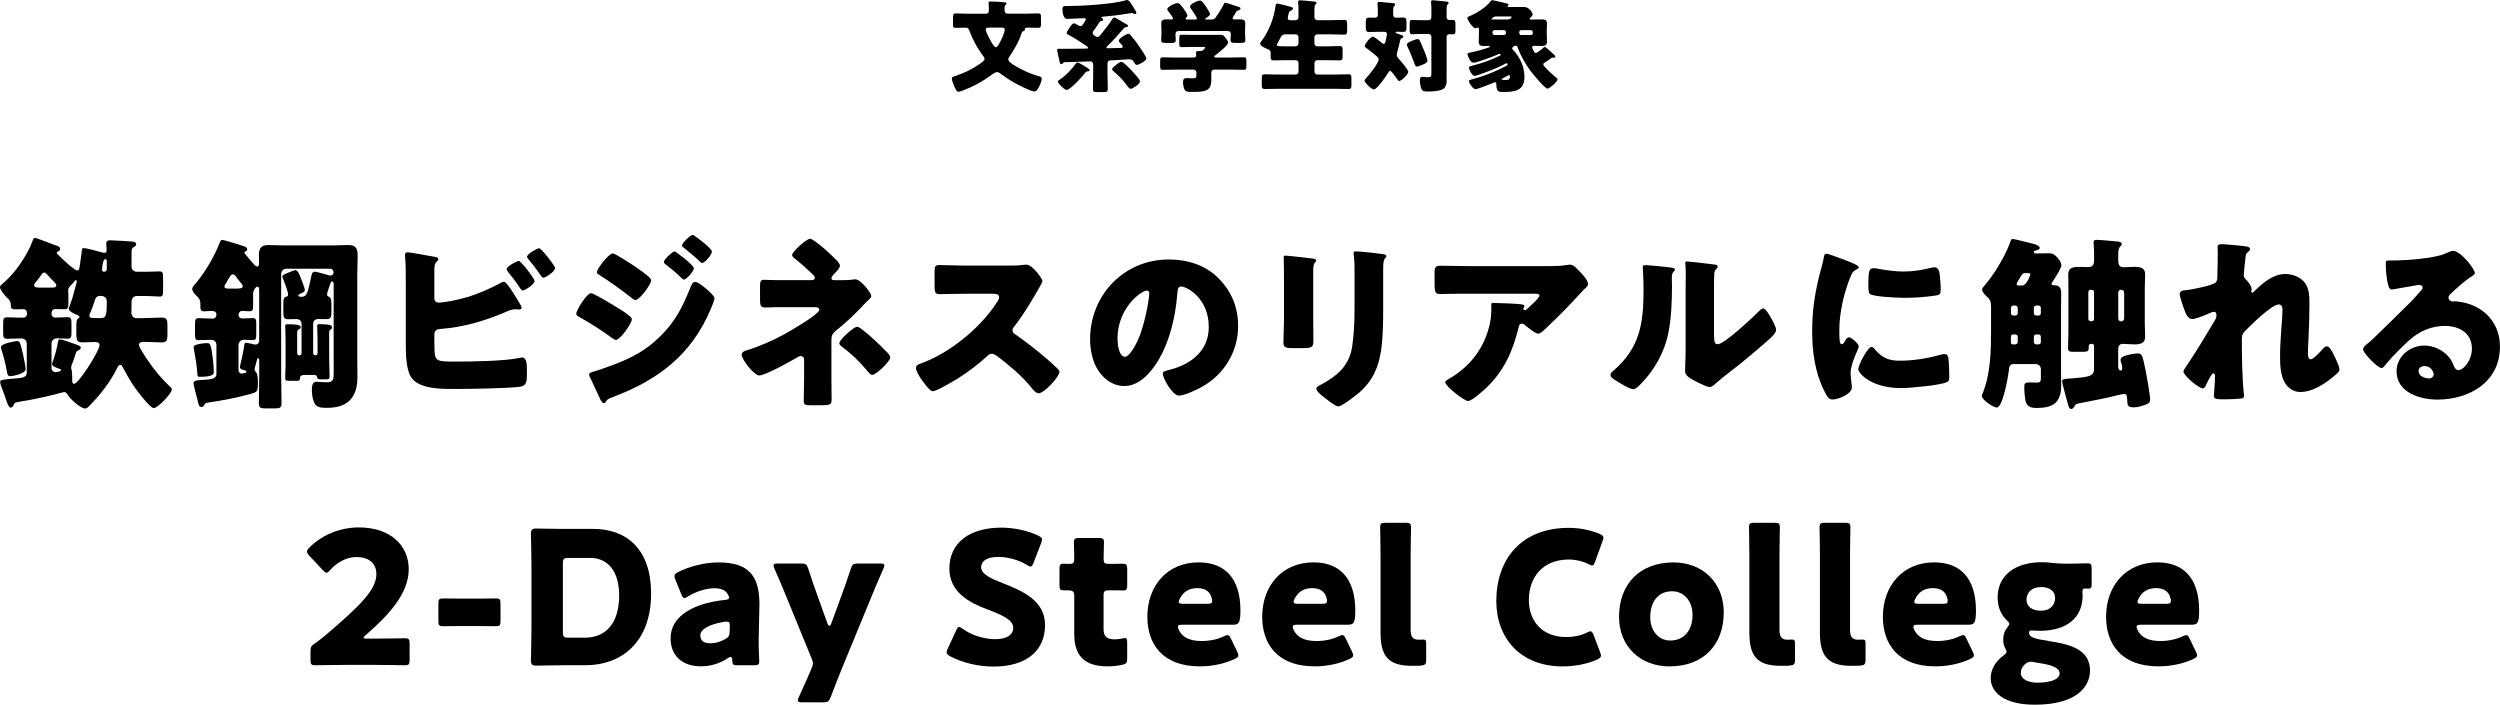
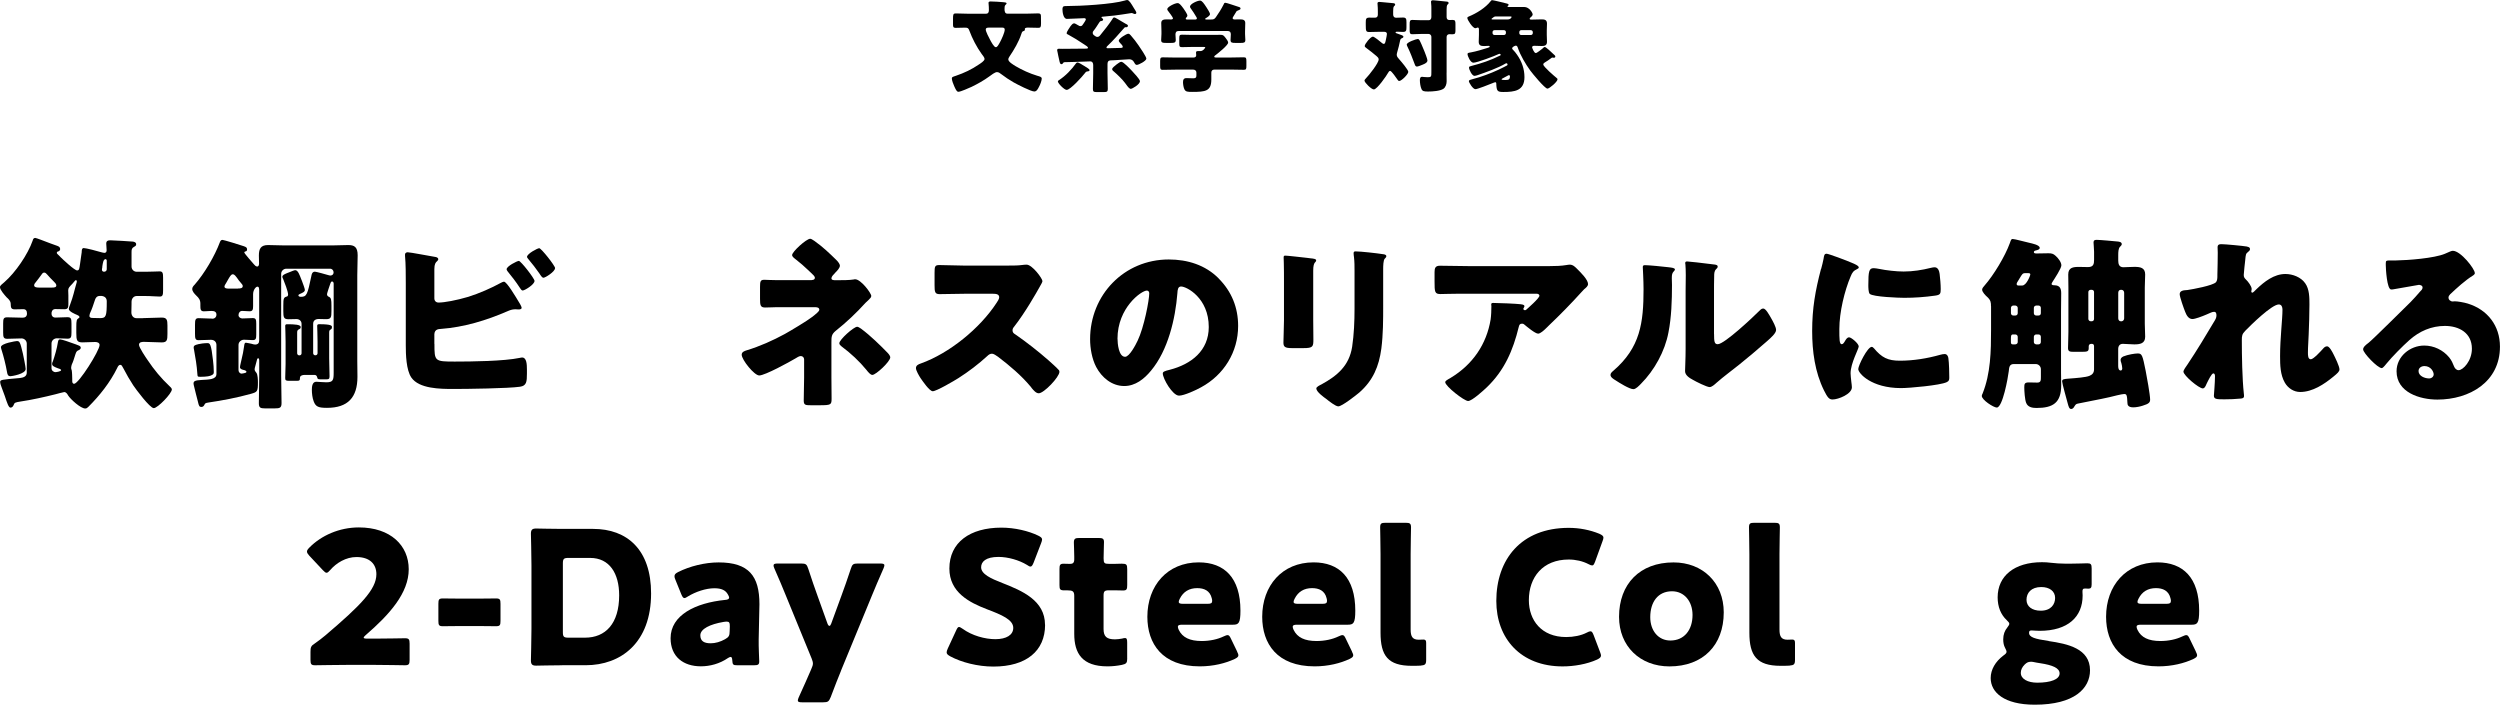
<svg xmlns="http://www.w3.org/2000/svg" viewBox="0 0 596 168">
  <path d="m34.07 75.84c1.5 0 2.99-.13 4.49-.13 1.23 0 1.36.57 1.36 1.9v1.99c0 1.46-.09 2.03-1.36 2.03-1.41 0-2.82-.13-4.23-.13-.48 0-1.19.04-1.19.71 0 .62 1.63 3.04 2.07 3.66 1.5 2.25 3.21 4.32 5.19 6.18.18.18.57.49.57.79 0 .97-3.39 4.46-4.31 4.46s-4.27-4.5-4.89-5.43c-.84-1.28-1.63-2.65-2.33-4.01-.31-.57-.44-.88-.75-.88-.4 0-.62.44-.75.75-1.72 3.48-4.14 6.53-6.87 9.26-.22.22-.44.4-.75.4-1.1 0-3.52-2.21-4.09-3.13-.18-.35-.48-.79-.92-.79-.18 0-1.76.44-2.11.53-2.64.66-5.59 1.32-8.28 1.72-1.36.22-1.45.26-1.67.84-.13.31-.35.62-.75.62-.44 0-.79-1.06-1.36-2.78-.22-.57-.48-1.28-.75-2.03-.13-.26-.35-1.01-.35-1.28 0-.57.26-.57 4.71-.97.75-.09 1.63-.31 1.63-1.28v-6.93c0-.66-.57-1.23-1.23-1.23-1.14 0-2.29.09-3.43.09-.88 0-.97-.4-.97-1.5v-2.12c0-1.15.09-1.5.97-1.5 1.23 0 2.46.09 3.7.09.62 0 1.01-.35 1.01-.97s-.22-1.06-.88-1.06-1.32.04-2.03.04c-1.01 0-.92-.57-.97-1.37-.04-.66-.53-1.1-.97-1.5-.44-.49-1.59-1.76-1.59-2.43 0-.35.44-.66 1.06-1.19 2.64-2.29 5.59-6.62 6.73-9.88.09-.35.22-.66.62-.66.22 0 2.16.75 3.65 1.32.75.26 1.36.49 1.59.57.35.13.7.31.7.75 0 .26-.13.44-.4.57-.13 0-.4.09-.4.35 0 .13.13.26.22.35.13.09.53.53.66.66.57.57 3.35 3.18 3.96 3.18.53 0 .53-.44.7-1.54.09-.57.35-2.34.4-2.82 0-.35 0-.97.48-.97.57 0 3.39.75 4.09.97.26.04.57.18.84.18.4 0 .53-.31.53-.62 0-.53-.09-1.19-.09-1.59 0-.66.4-.79.97-.79s5.02.26 5.41.31c.4.09.75.18.75.66 0 .31-.22.44-.48.57-.57.31-.62.66-.62 1.28v3.44c0 .71.57 1.24 1.23 1.24h2.07c1.36 0 2.68-.09 3.43-.09.7 0 .79.44.79 1.54v2.96c0 1.1-.09 1.5-.79 1.5-.92 0-2.02-.13-3.43-.13h-2.07c-.62 0-1.23.49-1.23 1.41v.44c0 .71-.04 1.54-.04 2.07 0 .66.4 1.37 1.23 1.37h1.5zm-28.61 8.47c.13.62.66 3.13.66 3.66 0 1.19-3.35 1.72-3.61 1.72-.66 0-.75-.49-.84-1.01-.31-1.76-.79-3.66-1.32-5.34-.04-.18-.13-.4-.13-.57 0-.93 3.61-1.46 3.79-1.46.66 0 .79.18 1.45 3zm6.87-15.75c.62 0 1.1-.04 1.1-.53 0-.35-.4-.71-.62-.93-.35-.35-1.28-1.28-1.54-1.63-.22-.22-.4-.49-.75-.49s-.57.4-.75.66c-.26.4-.97 1.28-1.28 1.68-.18.18-.35.44-.35.71 0 .53.84.53 1.23.53h2.95zm-.04 6.31c0 .35.26.84.92.84.97 0 1.89-.09 2.86-.09.88 0 .97.35.97 1.59v2.03c0 1.1-.09 1.5-.93 1.5s-1.72-.09-2.55-.09c-.66 0-1.28.53-1.28 1.23v5.91c0 .53.44.93.97.93.04 0 1.32-.13 1.32-.49 0-.22-.62-.4-.79-.44-.88-.35-1.36-.53-1.36-1.06 0-.22.09-.4.18-.57.48-1.37.97-3.09 1.19-4.5.09-.4.09-.75.57-.75.35 0 2.29.66 2.73.84 1.76.62 2.16.71 2.16 1.15 0 .35-.31.49-.57.62-.48.18-.53.4-.88 1.5-.09.35-.48 1.5-.66 1.81-.09.31-.18.53-.18.84 0 .26.04.35.13.57.09.35.13 1.68.13 2.12v.57c0 .4.26.57.44.57 1.1 0 6.08-7.9 6.08-9.26 0-.57-.62-.71-1.06-.71-1.01 0-2.03.09-3.04.09-1.32 0-1.45-.49-1.45-2.29v-1.37c0-1.63.09-1.81.57-2.12.13-.04.18-.13.18-.26 0-.26-.35-.4-.53-.49-.53-.22-2.02-.84-2.02-1.46 0-.18.18-.66.26-.84.92-2.47.97-3.22 1.63-5.47 0-.13.04-.22.04-.31 0-.13-.13-.22-.26-.22-.09 0-.22.13-.26.22-.18.22-.35.44-.57.66-.62.66-.97.93-.97 1.54 0 .22.04.66.04 1.24v2.03c0 .88-.13 1.24-.97 1.24-.7 0-1.45-.04-2.16-.04-.4 0-.79.22-.88.84zm11.53-4.32c-.75 0-1.06.49-1.23 1.1-.35 1.06-.66 2.03-1.14 3.04-.04.18-.13.44-.13.62 0 .4.4.49.7.49.62 0 1.23.04 1.85.04 1.45 0 1.58-.49 1.58-4.01 0-.79-.48-1.19-1.23-1.28zm1.06-5.78c.31 0 .57-.26.57-.57v-2.07c0-.22-.18-.35-.26-.35-.57 0-.66.93-.79 1.68 0 .26-.04.49-.09.66v.22c0 .26.18.4.44.44h.13z" />
  <path d="m75.09 64.77c.26 0 2.69.66 3.08.79.18.04.4.13.57.13.44 0 .79-.26.79-.75s-.35-.88-.84-.88h-10.43c-.7 0-1.23.57-1.23 1.23v24.17c0 2.21.09 4.41.09 6.62 0 1.15-.4 1.28-1.63 1.28h-2.33c-1.1 0-1.45-.18-1.45-1.24 0-2.21.09-4.45.09-6.66v-3.48c0-.18 0-.57-.26-.57-.22 0-.26.31-.31.49l-.4 1.5c-.04.18-.13.4-.13.62 0 .4.22.57.44.88.31.4.35 1.72.35 2.21 0 2.25-.13 2.34-1.67 2.78-3.35.93-6.82 1.59-10.12 2.07-.79.13-.79.18-1.01.62-.09.18-.31.44-.66.44-.48 0-.62-.22-.84-1.24-.13-.53-.84-3.22-.92-3.66-.04-.13-.13-.53-.13-.66 0-.57.26-.79 1.94-.88 1.72-.09 3.52-.09 3.52-1.41v-6.93c0-.66-.44-1.23-1.32-1.23-.97 0-1.94.09-2.91.09-.79 0-.88-.35-.88-1.54v-2.12c0-1.19.09-1.59.88-1.59.88 0 1.72.09 2.6.09h.35c.13 0 .22.04.31.04.57 0 .97-.4.97-.97 0-.71-.53-.88-1.23-.88-.53 0-1.14.09-1.76.09-.79 0-.84-.49-.84-1.32v-.49c0-.88-.35-1.37-.97-1.94-.4-.4-.97-.97-.97-1.59 0-.4.31-.75.57-1.01 2.33-2.65 4.8-6.84 6.03-10.15.13-.31.26-.53.62-.53.26 0 4.49 1.28 5.06 1.5.62.22.79.35.79.79 0 .22-.09.4-.31.44-.13.04-.35.09-.35.26 0 .26 2.03 2.51 2.33 2.87.18.22.44.49.75.49.35 0 .44-.4.44-.71 0-.62-.04-1.28-.04-1.9 0-1.63.44-2.51 2.2-2.51 1.32 0 2.64.09 4.01.09h11.18c1.32 0 2.64-.09 3.92-.09 1.41 0 2.24.44 2.24 2.43 0 1.59-.09 3.18-.09 4.76v20.42c0 1.28.04 2.56.04 3.79 0 4.94-2.29 7.41-7.26 7.41-2.03 0-2.69-.26-3.17-1.54-.31-.79-.44-1.9-.44-2.78 0-.71.09-1.9 1.06-1.9.53 0 1.5.13 2.38.13 1.63 0 1.76-.53 1.76-2.34v-21.17c0-.26-.13-.53-.4-.53-.22 0-.35.35-.4.53-.13.35-.79 2.29-.79 2.51 0 .44.35.57.53.66.44.22.53.66.53 2.07v1.28c0 1.5-.09 1.94-1.28 1.94-.57 0-1.19-.04-1.76-.04-.75 0-1.32.35-1.32 1.15v7.01c0 .26.22.49.48.49h.09c.26 0 .48-.22.48-.49v-2.73c0-1.32-.09-3.66-.09-3.79 0-.35.22-.4.48-.4 3.04 0 3.04.4 3.04.71 0 .22-.04.4-.26.53-.31.18-.4.26-.4.79v6.09c0 1.46.09 2.87.09 4.32 0 .66-.22.71-.97.71h-.62c-1.19 0-1.23 0-1.36-.49-.09-.4-.31-.57-.66-.57h-2.38c-.44 0-1.06.18-1.06.66 0 .71-.13.75-.92.75h-1.63c-.79 0-.97-.09-.97-.66 0-1.15.09-2.25.09-3.35v-5.29c0-1.32-.09-3.66-.09-3.79 0-.35.22-.4.48-.4 1.72 0 3.21.09 3.21.66 0 .26-.09.4-.31.49-.44.22-.53.35-.53.84v4.94c0 .26.22.49.48.49h.09c.26 0 .48-.22.48-.49v-7.01c0-.71-.53-1.15-1.23-1.15-.62 0-1.23.04-1.89.04-1.14 0-1.23-.49-1.23-1.94v-1.28c0-1.81.09-1.99.88-2.21.18-.04.26-.26.26-.44 0-.75-.88-3-1.19-3.75-.09-.13-.18-.35-.18-.49 0-.44.53-.62 1.1-.88.13-.04.35-.13.57-.22.53-.22 1.19-.49 1.41-.49.66 0 1.06 1.23 1.41 2.12.04.09.09.26.18.44.26.71.7 1.85.7 2.16 0 .49-.75.75-1.14.93-.18.09-.4.18-.4.35 0 .31.4.35.62.35 1.36 0 1.54-.53 2.47-4.98.04-.22.13-1.01.84-1.01zm-27.87 17.29c.53-.13 1.5-.26 2.25-.26.57 0 .88.18 1.32 4.19.09.75.18 1.85.18 2.65 0 .4-.04.53-.4.75-.4.26-1.23.44-2.77.44-.7 0-.7-.04-.75-.71-.13-1.94-.44-3.84-.79-5.73-.04-.18-.09-.35-.09-.57 0-.44.31-.57 1.06-.75zm9.51-13.28c.53 0 1.14-.04 1.14-.57 0-.26-.13-.4-.35-.66-.22-.22-.88-1.06-1.06-1.37-.22-.26-.53-.79-.97-.79-.4 0-.7.53-1.23 1.46-.09.18-.22.4-.35.62-.13.18-.4.62-.4.84 0 .49.7.49 1.01.49h2.2zm.13 19.45c0 .44.31.84.75.84.18 0 .53-.09.7-.13.18-.04.44-.09.44-.31 0-.26-.48-.4-.7-.44-.35-.09-.84-.22-.84-.66 0-.22.09-.53.13-.75.53-2.16.75-3.4.84-4.15s.18-.93.44-.93c.18 0 1.14.22 1.36.26.26.09.62.18.84.18.66 0 .97-.35.97-.97v-11.73c0-.62 0-1.1-.44-1.1-.31 0-1.01.71-1.01 1.81v2.82c0 .88-.13 1.24-.84 1.24-.62 0-1.19-.09-1.76-.09-.53 0-.88.44-.88 1.01 0 .49.48.79.92.79.79 0 1.76-.09 2.47-.09.75 0 .84.35.84 1.37v2.56c0 .97-.09 1.32-.84 1.32-.7 0-1.41-.09-2.07-.09-.79 0-1.32.62-1.32 1.23v6z" />
  <path d="m103.57 81.97c0 4.15.04 4.23 4.84 4.23 4.05 0 11.71-.09 15.5-.88.18-.04.4-.09.57-.09 1.06 0 1.14 1.59 1.14 2.91v.93c0 1.94-.09 2.91-1.67 3.13-2.73.4-12.68.53-15.85.53s-8.19-.04-10.04-2.73c-1.23-1.81-1.32-5.51-1.32-7.67v-14.78c0-1.9 0-4.68-.18-6.53v-.35c0-.4.4-.53.62-.53.62 0 5.41.93 6.51 1.1.35.04.79.18.79.57 0 .18-.13.31-.31.49-.31.26-.62.66-.62 1.85v6.97c0 .62.4 1.01 1.01 1.01 1.36 0 4.27-.53 7.09-1.37 2.64-.84 5.46-2.07 7.79-3.35.18-.09.53-.26.7-.26.66 0 2.69 3.4 3.87 5.38.22.4.35.71.35.84 0 .35-.44.4-.7.4-.22 0-.62-.04-.84-.04-.75 0-1.36.26-1.89.49-4.97 2.16-10.34 3.79-15.8 4.19-.53.04-1.5.04-1.58 1.24v2.34zm23.86-15c0 .88-2.38 2.29-2.82 2.29-.26 0-.48-.35-.66-.62-1.06-1.63-1.76-2.47-2.95-3.97-.09-.13-.22-.31-.22-.49 0-.71 2.51-1.98 2.91-1.98.48 0 3.74 4.19 3.74 4.76zm4.89-3.04c0 .84-2.33 2.29-2.77 2.29-.26 0-.53-.35-1.01-1.1-.75-1.1-1.67-2.25-2.55-3.31-.13-.18-.35-.4-.35-.57 0-.75 2.51-2.07 2.91-2.07.48 0 3.79 4.19 3.79 4.76z" />
-   <path d="m140.89 69.89c.62 0 4.53 2.38 5.33 2.87 1.19.71 2.73 1.63 3.79 2.51.31.22.62.49.62.88 0 .97-2.82 4.9-3.79 4.9-.26 0-.75-.35-1.01-.53-2.47-1.81-5.15-3.53-7.79-4.98-.31-.18-.66-.35-.66-.71 0-.93 2.55-4.94 3.52-4.94zm27.29-1.19c.57.49 2.16 1.81 2.16 2.43 0 .44-.66 1.98-.88 2.51-4.58 10.9-12.5 16.94-23.33 21-1.28.49-1.41.62-1.8 1.28-.09.09-.26.22-.4.22-.35 0-.75-.75-.88-1.06-.57-1.15-1.98-4.37-2.42-5.16-.09-.22-.18-.44-.18-.66 0-.35.62-.53.88-.62 1.23-.31 4.09-1.37 5.37-1.85 4.18-1.63 7.31-3.31 10.56-6.48 3.74-3.57 5.55-7.28 7.44-12.04.22-.49.44-1.06 1.06-1.06s1.94 1.1 2.42 1.5zm-15.89-4.54c.88.62 2.95 2.07 2.95 2.69 0 .93-2.77 4.68-3.74 4.68-.35 0-.93-.49-1.19-.71-2.46-1.94-4.89-3.66-7.53-5.34-.26-.13-.48-.31-.48-.62 0-.79 2.86-4.45 3.79-4.45.57 0 4.89 2.82 6.21 3.75zm8.54-4.23c.26 0 4.58 3.26 4.58 4.01 0 .84-1.85 2.73-2.38 2.73-.22 0-.7-.53-.97-.79-1.1-1.06-2.2-1.94-3.39-2.87-.22-.18-.4-.31-.4-.57 0-.57 2.07-2.51 2.55-2.51zm4.93-3.57c.7.44 3.96 2.91 3.96 3.62 0 .79-1.76 2.73-2.33 2.73-.18 0-.4-.22-.53-.35-1.19-1.15-2.42-2.16-3.7-3.18-.26-.18-.57-.35-.57-.66 0-.57 2.02-2.51 2.51-2.51.22 0 .44.18.66.35z" />
  <path d="m199.78 66.8c1.1 0 2.73 0 3.79-.18.09-.04.26-.04.31-.04 1.36 0 3.83 3.31 3.83 3.97 0 .35-.26.57-.66.97-.22.18-.44.4-.7.66-2.2 2.43-4.58 4.68-7.13 6.7-1.01.84-1.01 1.41-1.01 2.78v8.25c0 1.94.04 4.76.04 5.07 0 1.5-.09 1.63-2.86 1.63h-2.11c-1.23 0-1.67-.04-1.67-1.1 0-1.85.09-3.66.09-5.47v-4.37c0-.44-.35-.79-.79-.79-.4 0-.93.35-1.28.57-1.41.84-7.26 4.06-8.63 4.06-1.19 0-4.18-3.75-4.18-4.94 0-.66.62-.88 1.19-1.06 3.08-.93 6.25-2.34 9.07-3.88 1.36-.75 5.41-3.18 6.52-4.06.84-.66 1.72-1.32 1.72-1.72 0-.53-.53-.62-1.06-.62h-8.1c-.75 0-1.5 0-2.24.04-.48 0-1.01.04-1.54.04-1.1 0-1.19-.57-1.19-2.07v-2.82c0-1.32.09-1.72 1.01-1.72.57 0 1.72.09 3.17.09h7.66c.62 0 1.23-.04 1.23-.57 0-.35-.44-.75-1.06-1.32-.22-.22-.44-.4-.66-.62-.84-.79-1.72-1.59-2.64-2.29-.62-.49-1.06-.79-1.06-1.19 0-.79 3.39-3.88 4.31-3.88.18 0 .53.18.97.49 2.07 1.46 3.61 2.96 5.19 4.5.53.49.92 1.1.92 1.41 0 .57-.66 1.24-1.14 1.72-.09.13-.18.22-.26.31-.26.22-.62.66-.62 1.01 0 .44.62.44.97.44h.62zm5.55 11.6c2.16 1.59 4.58 3.97 6.25 5.69.4.4.66.84.66 1.1 0 1.01-3.43 4.19-4.27 4.19-.44 0-.97-.62-1.45-1.24-1.58-1.94-3.74-3.97-5.9-5.56-.22-.18-.53-.44-.53-.75 0-.84 3.43-3.93 4.27-3.93.18 0 .53.18.97.49z" />
  <path d="m240.59 63.31c.88 0 2.16 0 3.04-.13.31-.04.79-.09 1.1-.09 1.36 0 3.79 3.31 3.79 3.93 0 .22-.35.84-.66 1.37-.84 1.5-3.43 6.09-6.12 9.53-.22.26-.35.49-.35.84 0 .44.22.71.62.93 2.69 1.85 5.55 4.1 8.01 6.26.44.4 1.98 1.76 2.29 2.16.18.13.26.31.26.53 0 1.24-3.7 5.12-4.93 5.12-.66 0-1.23-.71-1.72-1.28-.04-.13-.13-.22-.22-.31-2.25-2.69-4.97-4.98-7.75-7.1-.44-.31-1.06-.75-1.45-.75-.44 0-.79.22-1.1.53-2.11 1.94-4.49 3.75-6.91 5.29-.97.62-5.24 3.13-6.12 3.13-.79 0-2.42-2.43-2.91-3.13-.35-.53-1.1-1.81-1.1-2.38 0-.66.62-.93 1.14-1.1 6.82-2.43 14.13-8.38 18.09-14.47.22-.31.62-.93.62-1.32 0-.75-.75-.84-1.5-.84h-6.69c-1.98 0-4.01.09-6.03.09-1.1 0-1.19-.53-1.19-2.12v-2.96c0-1.54.09-1.85 1.14-1.85 2.03 0 4.05.13 6.07.13h10.56z" />
  <path d="m290.5 66.36c3.13 3.13 4.67 6.97 4.67 11.34 0 6.22-3.39 11.69-8.85 14.64-1.1.62-4.01 1.98-5.24 1.98-1.54 0-3.87-4.06-3.87-5.29 0-.4.4-.57 1.67-.88 5.11-1.32 9.29-4.54 9.29-10.19 0-6.93-5.28-9.66-6.6-9.66-.75 0-.84.79-.88 1.59-.48 6.13-2.24 13.63-6.29 18.48-1.63 1.98-3.74 3.66-6.38 3.66-2.95 0-5.37-2.03-6.69-4.54-1.01-1.94-1.45-4.45-1.45-6.62 0-10.59 8.14-19.01 18.75-19.01 4.49 0 8.72 1.32 11.89 4.5zm-24.08 14.42c0 1.06.26 4.28 1.8 4.28 1.06 0 2.55-2.91 2.99-3.84 1.54-3.18 2.77-9.7 2.77-11.29 0-.35-.18-.66-.57-.66-1.28 0-7 4.06-7 11.51z" />
  <path d="m313.07 76.24c0 1.59.04 3.13.04 4.68 0 1.72-.09 2.07-2.38 2.07h-2.73c-1.67 0-2.03-.31-2.03-1.32 0-1.46.13-3.4.13-5.29v-9.31c0-1.46 0-2.96-.04-4.41 0-.4-.04-.93-.04-1.28s.09-.44.4-.44c.57 0 4.27.44 5.15.53.26.04.48.04.7.09.97.09 1.5.18 1.5.49 0 .62-.7.18-.7 2.47v11.73zm16.68-3.44c0 3.44 0 6.88-.44 10.32-.57 4.23-1.98 7.59-5.24 10.45-.79.66-4.14 3.31-5.02 3.31-.66 0-2.25-1.28-2.86-1.76-.62-.44-2.38-1.72-2.38-2.51 0-.4.88-.79 1.23-.97 3.79-2.07 6.6-4.46 7.31-8.95.44-2.96.57-6.09.57-9.04v-9.04c0-1.1 0-2.21-.13-3.31-.04-.26-.09-.66-.09-.93 0-.31.13-.44.44-.44 1.23 0 5.15.44 6.52.66.31.04.84.09.84.49 0 .22-.18.4-.4.62-.31.35-.35 1.68-.35 2.47v8.65z" />
  <path d="m354.45 92.34c-.75.71-3.52 3.26-4.45 3.26s-5.46-3.53-5.46-4.5c0-.26.35-.49 1.28-1.01 5.28-3.18 8.58-8.03 9.55-13.94.13-.93.18-2.16.18-3.22 0-.09-.04-.13-.04-.22 0-.35.04-.49.44-.49 1.28 0 5.59.18 6.6.31.75.09.88.26.88.49 0 .13-.13.26-.18.4-.04.04-.09.13-.09.18 0 .22.18.35.4.35.13 0 .22-.04.31-.13.35-.31 3.13-2.73 3.13-3.31 0-.26-.22-.49-.7-.49h-16.24c-1.63 0-3.21 0-4.8.04-.62 0-1.23.04-1.85.04-1.36 0-1.41-.49-1.41-2.96v-2.25c0-.97.18-1.54 1.28-1.54 2.24 0 4.49.09 6.78.09h19.37c1.36 0 2.77-.04 4.05-.26.22-.04.53-.09.75-.09.79 0 1.32.57 1.89 1.15.75.75 2.47 2.43 2.47 3.48 0 .49-.48.88-.93 1.24-.18.18-.48.49-.62.66-2.51 2.78-5.11 5.43-7.79 7.98l-.4.4c-.79.79-1.63 1.54-2.16 1.54-.7 0-2.64-1.63-3.39-2.25-.13-.09-.26-.13-.44-.13-.53 0-.66.26-.79.79-1.36 5.56-3.39 10.32-7.61 14.38z" />
  <path d="m397.76 63.71c.84.09 1.54.18 1.54.53 0 .18-.18.35-.26.44-.4.44-.48.75-.48 1.68 0 .53.04 1.06.04 1.59 0 3.66-.13 7.72-.84 11.29-.84 4.5-3.35 9.04-6.56 12.26-.48.49-1.23 1.28-1.8 1.28-.93 0-3.39-1.54-4.27-2.12-.44-.26-1.19-.71-1.19-1.28 0-.4.35-.71.66-.97 6.47-5.56 7.22-11.47 7.22-19.5 0-2.03-.18-5.07-.18-5.25 0-.4.22-.44.57-.44.92 0 4.4.35 5.55.49zm10.87 15.92c0 1.81.09 2.43.88 2.43 1.59 0 8.5-6.53 9.9-7.94.22-.22.53-.57.93-.57.62 0 1.36 1.37 1.94 2.38.35.62 1.14 2.03 1.14 2.73 0 .79-1.28 1.9-2.07 2.6-.13.13-.31.26-.4.35-2.07 1.81-4.14 3.57-6.29 5.29-1.81 1.46-3.7 2.82-5.46 4.37-.44.4-1.1 1.01-1.63 1.01-.66 0-3.3-1.32-3.96-1.72-.75-.4-1.89-1.06-1.89-2.07 0-.88.13-2.87.13-5.34v-13.85c0-.88.04-2.34.04-3.71 0-1.01-.04-1.98-.09-2.56-.04-.13-.04-.22-.04-.35 0-.31.22-.35.48-.35.09 0 1.89.18 2.24.22.7.09 3.79.44 4.4.53.35.09.62.13.62.49 0 .26-.22.44-.4.62-.44.44-.44 1.1-.44 1.68-.04 1.32-.04 2.65-.04 3.97v9.79z" />
  <path d="m434.16 64.11c.22-.84.44-1.68.57-2.38.13-.84.18-1.24.75-1.24.4 0 4.62 1.54 6.51 2.38.88.4 1.14.66 1.14.88 0 .18-.13.26-.31.35-1.01.49-1.23.84-1.63 1.81-1.45 3.4-2.69 8.51-2.69 12.53 0 2.43 0 3.62.57 3.62.31 0 .53-.35.75-.71.26-.44.53-.93 1.01-.93.53 0 2.29 1.5 2.29 2.16 0 .62-1.94 4.01-1.94 6.4 0 .31.09 1.41.18 2.07.04.26.13 1.01.13 1.28 0 1.63-3.26 2.91-4.62 2.91-.84 0-1.23-.57-2.03-2.16-2.16-4.37-2.82-9.31-2.82-14.16 0-5.43.75-9.62 2.11-14.82zm12.59 18.92c1.85 2.21 3.3 2.96 6.16 2.96 3.26 0 6.52-.53 9.64-1.41.31-.09.75-.18 1.06-.18.57 0 .84.57.88.97.18 1.19.22 3.71.22 4.59 0 .57-.04.88-.62 1.15-1.54.75-8.89 1.41-10.87 1.41-7.09 0-10.21-3.53-10.21-4.54 0-.84 2.2-5.29 3.21-5.29.22 0 .4.22.53.35zm-.09-19.1c.26 0 .97.09 1.36.18 1.67.35 4.09.62 5.81.62 2.2 0 4.4-.35 6.51-.88.4-.09.62-.13.88-.13.84 0 1.1.93 1.19 1.59.13 1.1.26 2.51.26 3.62s-.13 1.37-1.28 1.54c-2.47.35-4.93.53-7.4.53-1.32 0-7.4-.22-8.23-.93-.35-.31-.35-1.63-.35-2.12 0-3.26.18-4.01 1.23-4.01z" />
  <path d="m474.65 72.97c0-.75 0-1.37-.88-2.16-.4-.35-1.23-1.19-1.23-1.76 0-.35.35-.71.57-.97 2.2-2.51 4.89-6.97 6.03-10.1.26-.71.31-1.01.66-1.01.53 0 3.3.79 4.05.93.53.13 2.42.49 2.42 1.19 0 .44-.62.53-.92.62-.22.04-.48.13-.48.4s.31.31.53.31h.53c.79 0 1.58-.04 2.38-.04s1.19.09 1.76.62c.57.49 1.36 1.5 1.36 2.25s-1.63 3.18-2.07 3.88c-.09.18-.26.4-.26.57 0 .31.53.31.75.31 1.23.04 1.54.79 1.54 1.9 0 1.46-.04 2.91-.04 4.32v14.64c0 .97.04 1.98.04 2.96 0 4.19-1.94 5.43-5.9 5.43-.97 0-2.07-.18-2.46-1.24-.31-.75-.44-2.82-.44-3.66 0-.88.09-1.19 1.1-1.19.66 0 1.32.04 1.98.04.88 0 .88-.53.88-1.37v-1.81c0-.66-.53-1.24-1.23-1.24h-5.24c-1.06 0-1.1.84-1.19 1.72-.18 1.5-1.45 8.65-2.86 8.65-.75 0-3.57-1.81-3.57-2.78 0-.13.09-.4.18-.53 1.94-4.81 2.03-10.15 2.03-15.26v-5.6zm5.33-.13c-.31 0-.57.26-.57.57v1.24c0 .35.26.57.57.57h.48c.31 0 .57-.22.57-.57v-1.24c0-.31-.26-.53-.57-.57zm.48 9.26c.31-.04.57-.22.57-.57v-1.23c0-.31-.26-.57-.57-.57h-.53c-.48 0-.53.31-.53 1.01v.71c0 .44.04.66.53.66h.53zm2.29-16.98c-.57 0-.7.31-1.19 1.1-.13.22-.31.49-.48.79-.13.18-.31.49-.31.71 0 .26.22.35.4.35h.92c1.06 0 1.94-2.47 1.94-2.6 0-.31-.22-.35-.48-.35h-.79zm2.69 7.72c-.31.04-.57.22-.57.57v1.24c0 .35.26.57.57.57h.53c.35 0 .57-.22.57-.57v-1.24c0-.31-.22-.57-.57-.57zm.53 9.26c.35 0 .57-.26.57-.57v-1.23c0-.31-.22-.57-.57-.57h-.53c-.31 0-.57.26-.57.57v1.23c0 .35.26.53.57.57zm12.15 7.5c.66-.26 1.1-.71 1.1-1.54v-5.56c0-.4-.26-.53-.57-.53-.4 0-.7.13-.7.62v.4c0 .79-.35.88-1.54.88h-2.16c-.79 0-1.23-.09-1.23-.88 0-1.06.09-2.51.09-3.88v-10.54c0-1.06-.04-2.07-.04-3.13 0-1.68 1.19-1.81 2.55-1.81.7 0 1.41.04 2.16.04 1.32 0 1.45-.75 1.45-1.76v-1.9c0-.84-.13-1.68-.13-2.21s.31-.62.75-.62c.75 0 4.18.31 5.06.4.35.04.92.13.92.62 0 .26-.22.4-.4.62-.4.35-.44 1.24-.44 1.98v1.32c0 .84.22 1.59 1.23 1.59.53 0 1.8-.09 2.64-.09 1.36 0 2.55.18 2.55 1.81 0 1.06-.09 2.07-.09 3.13v8.6c0 1.01.09 2.07.09 3.13 0 1.63-1.28 1.81-2.6 1.81-.92 0-1.94-.13-2.73-.13-.75 0-1.1.53-1.1 1.24v3.97c0 .44.04 1.15.62 1.15.22 0 .35-.26.35-.49 0-.35-.13-.97-.22-1.28-.09-.26-.18-.49-.18-.75 0-.31.18-.62.66-.84 1.06-.44 2.77-.71 3.43-.71 1.01 0 1.14.4 1.89 4.15.26 1.28 1.06 5.73 1.06 6.84 0 .66-.26 1.01-1.76 1.46-.66.22-1.58.4-2.24.4-1.28 0-1.41-.62-1.41-1.06-.09-1.9-.18-2.12-.79-2.12-.53 0-2.77.57-3.48.75-2.51.57-5.06 1.01-7.57 1.54-.48.09-.57.31-.88.79-.13.26-.4.49-.7.49-.48 0-.62-.66-.79-1.24-.22-.84-1.36-4.85-1.36-5.34 0-.53.44-.57 1.58-.66 1.81-.13 4.09-.31 4.93-.66zm.53-13.01c.35 0 .57-.22.57-.57v-6.4c0-.31-.22-.53-.57-.53h-.22c-.31 0-.57.22-.57.53v6.4c0 .31.26.57.57.57zm6.96-7.5c-.4 0-.62.31-.62.71v6.09c0 .35.22.71.62.71h.13c.4 0 .66-.35.66-.71v-6.09c0-.4-.26-.71-.66-.71z" />
  <path d="m535.74 58.81c.48.09.66.26.66.57s-.22.49-.44.66c-.57.44-.57.62-.7 1.98-.04.31-.35 3.13-.35 3.53 0 .53.18.75.53 1.1.48.44 1.36 1.59 1.36 2.25 0 .22-.09.4-.09.57 0 .26.18.31.22.31.22 0 .66-.49 1.01-.84 1.89-1.81 4.18-3.62 6.91-3.62 1.72 0 3.7.75 4.71 2.21 1.01 1.41 1.01 3.4 1.01 5.07 0 2.38-.09 4.76-.18 7.1-.04 1.46-.18 2.91-.18 4.32 0 .71 0 1.63.7 1.63.62 0 2.38-1.94 2.86-2.47.26-.31.57-.62 1.01-.62.57 0 1.28 1.41 1.5 1.85.4.79 1.45 2.91 1.45 3.66 0 .49-.48.93-1.45 1.72-2.2 1.81-4.97 3.66-7.92 3.66-1.54 0-2.91-.93-3.65-2.21-1.1-1.9-1.14-4.23-1.14-6.35 0-4.28.57-8.73.57-11.07 0-.57-.18-1.24-.88-1.24-1.67 0-6.69 4.94-7.97 6.26-.79.79-.84 1.23-.84 2.29 0 3.62.09 9.17.48 12.7.04.22.04.44.04.62 0 .44-.35.53-.79.57-1.45.13-2.46.18-3.92.18-1.85 0-2.47-.04-2.47-.88 0-.09.26-3.13.26-4.59 0-.31-.04-.71-.4-.71-.4 0-1.14 1.54-1.58 2.43-.09.22-.18.4-.22.49-.13.26-.35.66-.7.66-.93 0-4.62-3.09-4.62-4.01 0-.35.66-1.28.92-1.63 2.25-3.35 4.53-7.15 6.6-10.63.26-.44.35-.79.35-1.15 0-.44-.09-.84-.57-.84-.4 0-.88.22-1.85.66-1.01.44-2.69 1.06-3.3 1.06-.92 0-1.41-.88-1.72-1.68-.31-.75-1.32-3.57-1.32-4.23 0-.71.57-.97 1.85-1.01 1.28-.18 6.03-1.06 6.78-1.85.31-.31.35-.93.35-1.41v-.35c.04-1.76.09-3.53.09-5.29 0-.44-.04-.84-.04-1.28 0-.62.35-.75.88-.75.92 0 5.19.4 6.16.57z" />
  <path d="m590.01 65.08c0 .26-.26.49-.48.62-1.85 1.15-3.83 2.96-5.41 4.45-.22.22-.4.49-.4.79 0 .53.48.93 1.01.93.13 0 .31-.04.48-.04.66 0 2.2.26 3.08.53 4.75 1.46 7.7 5.29 7.7 10.28 0 8.42-7.26 12.62-14.92 12.62-4.14 0-9.73-1.68-9.73-6.75 0-3.53 3.21-6.13 6.6-6.13 2.29 0 4.49 1.06 5.94 2.82.66.84.79 1.28 1.19 2.21.18.44.57.84 1.06.84 1.06 0 3.17-2.21 3.17-5.12 0-3.75-3.04-5.43-6.43-5.43-3.21 0-6.08 1.24-8.5 3.4-1.58 1.41-4.09 3.93-5.41 5.56-.62.79-.97 1.1-1.14 1.1-1.01 0-4.45-3.62-4.45-4.46 0-.53.44-.93 1.36-1.63 1.1-.88 8.41-8.16 9.95-9.66.84-.84 1.5-1.63 2.24-2.47.31-.31.62-.57.62-1.01 0-.53-.7-.62-.88-.62-.13 0-4.93.88-6.08 1.06-.18.04-.35.04-.53.04-1.01 0-1.28-4.98-1.28-5.82v-.44c0-.66.13-.66 1.41-.66h1.01c2.86-.04 9.16-.53 11.67-1.59 1.1-.49 1.58-.71 1.89-.71 1.89 0 5.24 4.32 5.24 5.29zm-12.02 22.19c-.7 0-1.41.4-1.41 1.19 0 1.19 1.5 1.76 2.51 1.76.57 0 1.1-.4 1.1-.97 0-.62-.66-1.98-2.2-1.98z" />
  <path d="m89.2 152.25c2.29 0 7.04-.09 7.35-.09.92 0 1.1.26 1.1 1.28v3.88c0 1.01-.18 1.28-1.1 1.28-.31 0-5.06-.09-7.35-.09h-6.29c-2.33 0-7.48.09-7.79.09-.92 0-1.1-.26-1.1-1.28v-1.9c0-1.15.13-1.46 1.1-2.07.88-.62 1.58-1.15 2.42-1.85 8.41-7.15 12.19-10.98 12.19-14.6 0-2.43-1.58-4.1-4.75-4.1-2.51 0-4.8 1.41-6.25 3.09-.4.44-.62.66-.88.66s-.48-.22-.88-.62l-3.26-3.48c-.35-.4-.53-.66-.53-.97 0-.26.18-.53.57-.93 2.82-2.87 7.13-4.81 11.8-4.81 7.57 0 11.89 4.32 11.89 9.97s-4.53 10.76-10.26 15.7c-.35.31-.48.49-.48.62s.26.22.79.22h1.72z" />
  <path d="m109.8 149.25c-1.54 0-3.65.04-4.23.04-.92 0-1.06-.26-1.06-1.28v-4.06c0-1.01.13-1.28 1.06-1.28.57 0 2.69.04 4.23.04h4.23c1.54 0 3.65-.04 4.23-.04.93 0 1.06.26 1.06 1.28v4.06c0 1.01-.13 1.28-1.06 1.28-.57 0-2.69-.04-4.23-.04z" />
  <path d="m134.01 158.6c-2.03 0-5.9.09-6.21.09-.92 0-1.23-.31-1.23-1.24 0-.31.13-5.2.13-7.54v-15.13c0-2.34-.13-7.23-.13-7.54 0-.93.31-1.24 1.23-1.24.31 0 4.18.09 6.21.09h7.39c8.1 0 13.82 4.94 13.82 15.39 0 11.73-7.18 17.11-15.58 17.11h-5.63zm.18-7.9c0 1.1.22 1.32 1.32 1.32h3.96c4.89 0 8.14-3.35 8.14-10.1 0-5.2-2.29-8.91-6.91-8.91h-5.19c-1.1 0-1.32.22-1.32 1.32v16.36z" />
  <path d="m175.77 158.6c-.97 0-1.14-.13-1.19-1.15-.04-.57-.13-.84-.4-.84-.13 0-.35.09-.62.26-1.98 1.37-4.31 1.98-6.47 1.98-4.14 0-7.22-2.25-7.22-6.7 0-5.51 5.94-8.42 12.99-9.13.66-.04.97-.22.97-.57 0-.18-.13-.44-.31-.75-.53-.97-1.5-1.46-3.21-1.46-2.03 0-4.49.84-6.29 1.94-.4.26-.66.4-.84.4-.31 0-.48-.26-.75-.88l-1.41-3.48c-.18-.4-.22-.62-.22-.84 0-.44.22-.66.88-1.01 2.73-1.37 6.34-2.29 9.64-2.29 7.22 0 9.73 3.26 9.73 9.97l-.18 8.42c-.04 1.68.13 4.63.13 5.2 0 .75-.26.93-1.23.93h-4.01zm-2.51-10.41c-.13 0-.62.04-.84.09-3.08.53-5.46 1.63-5.46 3.18 0 1.37.88 1.9 2.46 1.9 1.14 0 2.33-.35 3.43-.97.88-.49 1.1-.84 1.1-1.9l.04-1.15c0-.88-.13-1.15-.75-1.15z" />
  <path d="m200.51 159.88c-.7 1.72-1.41 3.48-2.47 6.31-.44 1.06-.66 1.24-1.81 1.24h-5.02c-.7 0-1.01-.09-1.01-.44 0-.18.09-.44.22-.75 1.32-2.87 2.11-4.72 2.77-6.22l.26-.62c.22-.49.35-.84.35-1.24 0-.35-.13-.71-.31-1.19l-6.16-15.04c-.79-1.98-1.54-3.71-2.69-6.35-.18-.4-.22-.57-.22-.75 0-.4.31-.49 1.01-.49h5.55c1.14 0 1.36.18 1.72 1.28.84 2.56 1.45 4.37 2.16 6.31l2.42 6.75c.13.35.31.53.44.53.18 0 .31-.18.44-.53l2.47-6.75c.7-1.9 1.32-3.66 2.2-6.31.35-1.1.57-1.28 1.72-1.28h5.28c.7 0 1.01.09 1.01.44 0 .18-.09.44-.22.75-1.23 2.73-1.94 4.54-2.73 6.4l-7.39 17.95z" />
  <path d="m249.15 148.94c0 6.26-4.49 9.97-12.33 9.97-3.74 0-7.62-1.01-10.26-2.43-.62-.35-.88-.57-.88-.97 0-.22.09-.49.26-.88l1.98-4.28c.26-.57.44-.88.7-.88.22 0 .48.18.88.44 2.24 1.63 5.33 2.47 7.79 2.47 2.64 0 4.27-1.01 4.27-2.69 0-1.94-2.69-3.09-6.29-4.45-4.14-1.59-8.94-4.01-8.94-9.7 0-6.22 4.89-9.75 12.41-9.75 3.17 0 6.47.79 8.76 1.9.62.31.93.53.93.93 0 .22-.09.49-.22.84l-1.8 4.68c-.26.62-.44.93-.75.93-.22 0-.44-.13-.84-.4-1.89-1.15-4.53-1.9-6.78-1.9-3.04 0-4.14 1.15-4.14 2.47 0 1.63 2.33 2.69 5.06 3.75 4.71 1.85 10.17 4.15 10.17 9.97z" />
  <path d="m268.73 156.97c0 1.06-.22 1.32-1.28 1.54-1.1.22-2.24.35-3.43.35-6.03 0-7.92-3.09-7.92-7.76v-9.04c0-1.1-.4-1.32-1.58-1.32h-.75c-1.06 0-1.19-.22-1.19-1.28v-3.79c0-.97.13-1.28.97-1.28.4 0 1.01.04 1.58.04.62 0 .97-.26.97-1.06v-.71c0-1.24-.09-2.73-.09-3.31 0-.93.31-1.1 1.32-1.1h4.58c.97 0 1.28.18 1.28.97 0 .57-.09 2.82-.09 3.88 0 1.15.18 1.32 1.28 1.32h1.45c.48 0 1.23-.04 1.58-.04 1.14 0 1.32.18 1.32 1.32v3.75c0 1.01-.13 1.32-.97 1.32-.57 0-1.36-.04-1.94-.04h-1.41c-1.1 0-1.32.22-1.32 1.32v7.9c0 1.81.75 2.47 2.73 2.47.57 0 1.1-.09 1.67-.18.31-.09.53-.13.7-.13.44 0 .53.31.53 1.1v3.75z" />
  <path d="m294.92 155.34c.18.35.31.66.31.88 0 .35-.26.57-.88.88-2.16 1.01-5.06 1.76-8.32 1.76-8.98 0-12.5-5.43-12.5-11.82 0-7.41 4.75-12.97 12.24-12.97 6.12 0 9.95 3.66 9.95 11.51 0 3-.44 3.35-1.76 3.35h-12.15c-.7 0-1.01.13-1.01.49 0 .22.09.44.22.75.88 1.81 2.64 2.65 5.46 2.65 1.94 0 3.79-.4 5.24-1.1.4-.18.7-.31.93-.31.35 0 .53.26.84.93l1.45 3zm-5.94-12.04c0-.18 0-.35-.09-.66-.44-1.85-1.85-2.43-3.48-2.43-1.89 0-3.3.84-4.14 2.51-.18.35-.26.57-.26.79 0 .31.31.44 1.01.44h5.85c.79 0 1.1-.13 1.1-.66z" />
  <path d="m322.3 155.34c.18.35.31.66.31.88 0 .35-.26.57-.88.88-2.16 1.01-5.06 1.76-8.32 1.76-8.98 0-12.5-5.43-12.5-11.82 0-7.41 4.75-12.97 12.24-12.97 6.12 0 9.95 3.66 9.95 11.51 0 3-.44 3.35-1.76 3.35h-12.15c-.7 0-1.01.13-1.01.49 0 .22.09.44.22.75.88 1.81 2.64 2.65 5.46 2.65 1.94 0 3.79-.4 5.24-1.1.4-.18.7-.31.93-.31.35 0 .53.26.84.93l1.45 3zm-5.94-12.04c0-.18 0-.35-.09-.66-.44-1.85-1.85-2.43-3.48-2.43-1.89 0-3.3.84-4.14 2.51-.18.35-.26.57-.26.79 0 .31.31.44 1.01.44h5.85c.79 0 1.1-.13 1.1-.66z" />
  <path d="m338.67 158.69c-.7.04-1.41.04-2.11.04-5.68 0-7.44-2.43-7.44-7.9v-18.7c0-1.81-.09-6.09-.09-6.4 0-.93.26-1.1 1.28-1.1h4.8c1.01 0 1.28.18 1.28 1.1 0 .31-.09 4.59-.09 6.4v17.95c0 1.68.44 2.43 1.94 2.43.4 0 .97-.04 1.1-.04.48 0 .66.18.66.79v4.01c0 1.1-.22 1.32-1.32 1.41z" />
  <path d="m381.67 156.31c0 .4-.31.62-.92.93-2.42 1.1-5.5 1.63-8.23 1.63-9.99 0-15.8-6.66-15.8-15.61 0-9.88 5.9-17.42 17.26-17.42 2.55 0 5.06.49 7.31 1.41.66.31.97.53.97.93 0 .22-.09.49-.22.84l-1.76 4.85c-.26.66-.4.93-.7.93-.22 0-.48-.09-.88-.31-1.36-.71-3.04-1.1-4.71-1.1-6.21 0-9.51 4.23-9.51 9.7 0 4.76 2.99 8.78 8.89 8.78 1.76 0 3.57-.35 4.93-1.06.4-.22.66-.31.88-.31.31 0 .48.26.75.93l1.54 4.06c.13.35.22.62.22.84z" />
  <path d="m410.94 145.99c0 7.85-4.97 12.88-12.94 12.88-7 0-12.02-4.81-12.02-11.82 0-7.81 4.93-12.97 12.99-12.97 6.96 0 11.97 4.85 11.97 11.91zm-17.52 1.15c0 3.18 1.89 5.56 4.8 5.56 3.3 0 5.28-2.51 5.28-6.09 0-3.26-1.98-5.65-4.89-5.65-3.39 0-5.19 2.6-5.19 6.18z" />
  <path d="m426.6 158.69c-.7.04-1.41.04-2.11.04-5.68 0-7.44-2.43-7.44-7.9v-18.7c0-1.81-.09-6.09-.09-6.4 0-.93.26-1.1 1.28-1.1h4.8c1.01 0 1.28.18 1.28 1.1 0 .31-.09 4.59-.09 6.4v17.95c0 1.68.44 2.43 1.94 2.43.4 0 .97-.04 1.1-.04.48 0 .66.18.66.79v4.01c0 1.1-.22 1.32-1.32 1.41z" />
-   <path d="m443.42 158.69c-.7.04-1.41.04-2.11.04-5.68 0-7.44-2.43-7.44-7.9v-18.7c0-1.81-.09-6.09-.09-6.4 0-.93.26-1.1 1.28-1.1h4.8c1.01 0 1.28.18 1.28 1.1 0 .31-.09 4.59-.09 6.4v17.95c0 1.68.44 2.43 1.94 2.43.4 0 .97-.04 1.1-.04.48 0 .66.18.66.79v4.01c0 1.1-.22 1.32-1.32 1.41z" />
-   <path d="m470.27 155.34c.18.35.31.66.31.88 0 .35-.26.57-.88.88-2.16 1.01-5.06 1.76-8.32 1.76-8.98 0-12.5-5.43-12.5-11.82 0-7.41 4.75-12.97 12.24-12.97 6.12 0 9.95 3.66 9.95 11.51 0 3-.44 3.35-1.76 3.35h-12.15c-.7 0-1.01.13-1.01.49 0 .22.09.44.22.75.88 1.81 2.64 2.65 5.46 2.65 1.94 0 3.79-.4 5.24-1.1.4-.18.7-.31.93-.31.35 0 .53.26.84.93l1.45 3zm-5.94-12.04c0-.18 0-.35-.09-.66-.44-1.85-1.85-2.43-3.48-2.43-1.89 0-3.3.84-4.14 2.51-.18.35-.26.57-.26.79 0 .31.31.44 1.01.44h5.85c.79 0 1.1-.13 1.1-.66z" />
  <path d="m488.4 152.83c4.49.66 9.86 1.76 9.86 6.97 0 4.32-3.74 8.2-13.16 8.2-7.35 0-10.52-2.96-10.52-6.35 0-2.03 1.14-3.93 2.99-5.34.57-.4.79-.62.79-.93 0-.22-.13-.49-.35-.93-.31-.57-.44-1.24-.44-2.03 0-1.15.35-2.07.97-2.82.35-.44.48-.71.48-.88 0-.26-.22-.49-.62-.88-1.41-1.32-2.16-3.18-2.16-5.43 0-5.12 4.01-8.38 10.56-8.38.75 0 1.41.04 2.07.13 1.14.13 2.38.22 3.57.22h1.06c1.67 0 3.65-.09 4.09-.09.88 0 1.06.22 1.06 1.24v3.75c0 .79-.18 1.06-.79 1.06-.18 0-.48-.04-.7-.04-.62 0-.7.18-.7.79 0 .26.04.57.04.88 0 5.07-3.48 8.42-10.26 8.42-.66 0-1.63-.09-1.89-.09-.44 0-.62.09-.62.57 0 1.06 1.41 1.46 4.67 1.94zm-4.31 4.94c-.53 0-.92.18-1.41.66-.62.62-.92 1.28-.92 1.98 0 1.46 1.67 2.34 3.92 2.34 3.21 0 5.33-.79 5.33-2.21 0-1.28-1.67-1.98-4.62-2.43-.57-.09-1.14-.18-1.72-.31-.22-.04-.4-.04-.57-.04zm-.97-14.78c0 1.59 1.32 2.6 3.39 2.6 2.46 0 3.43-1.54 3.43-3.04 0-1.63-1.36-2.6-3.3-2.6-2.42 0-3.52 1.41-3.52 3.04z" />
  <path d="m523.48 155.34c.18.35.31.66.31.88 0 .35-.26.57-.88.88-2.16 1.01-5.06 1.76-8.32 1.76-8.98 0-12.5-5.43-12.5-11.82 0-7.41 4.75-12.97 12.24-12.97 6.12 0 9.95 3.66 9.95 11.51 0 3-.44 3.35-1.76 3.35h-12.15c-.7 0-1.01.13-1.01.49 0 .22.09.44.22.75.88 1.81 2.64 2.65 5.46 2.65 1.94 0 3.79-.4 5.24-1.1.4-.18.7-.31.93-.31.35 0 .53.26.84.93l1.45 3zm-5.94-12.04c0-.18 0-.35-.09-.66-.44-1.85-1.85-2.43-3.48-2.43-1.89 0-3.3.84-4.14 2.51-.18.35-.26.57-.26.79 0 .31.31.44 1.01.44h5.85c.79 0 1.1-.13 1.1-.66z" />
  <path d="m235.05 3.27c.55 0 .7-.36.7-.84s-.02-1.06-.07-1.52c-.02-.05-.02-.14-.02-.22 0-.31.26-.34.53-.34.7 0 2.26.1 3 .17.36.02.77.07.77.29 0 .14-.1.22-.26.36-.22.22-.22.6-.22 1.01 0 .48.07 1.08.7 1.08h4.47c.96 0 1.9-.07 2.86-.07.55 0 .65.22.65.72 0 .7.02 1.23.02 1.61 0 .91-.1 1.11-.62 1.11-.82 0-1.63-.05-2.42-.05-.31 0-.82 0-.82.34 0 .05.02.17.02.19 0 .22-.36.31-.5.36-.19.1-.31.46-.36.65-.58 1.8-1.75 3.78-2.81 5.34-.12.19-.29.46-.29.7 0 .6 1.25 1.3 1.7 1.59 1.63.96 3.39 1.76 5.21 2.31.58.17 1.06.26 1.06.67 0 .53-.38 1.47-.65 1.95-.26.51-.55 1.13-1.13 1.13-.79 0-4.11-1.71-4.95-2.19-1.01-.58-1.99-1.23-2.93-1.95-.29-.22-.6-.48-1.01-.48-.5 0-1.37.7-1.8 1.01-1.3.96-2.81 1.8-4.25 2.5-.58.26-2.62 1.18-3.15 1.18-.41 0-.65-.58-1.01-1.37-.19-.41-.55-1.35-.55-1.8 0-.36.19-.38.98-.65 1.92-.65 3.77-1.52 5.47-2.69.36-.24 1.35-.84 1.35-1.32 0-.34-.48-.91-.7-1.2-1.15-1.59-2.23-3.66-2.91-5.51-.24-.63-.34-.75-1.08-.75s-1.46.05-2.21.05c-.53 0-.62-.24-.62-.72v-1.47c0-1.03.07-1.25.65-1.25.96 0 1.92.07 2.88.07zm.6 3.32c-.29 0-.65.07-.65.43 0 .51.77 1.97 1.03 2.45.22.41.91 1.78 1.37 1.78.34 0 .55-.38 1.03-1.25.34-.63 1.1-2.26 1.1-2.94 0-.38-.26-.48-.6-.48h-3.29z" />
  <path d="m265.66 4.16c.19 0 1.22.63 1.97 1.08.31.17.55.34.7.41.19.1.58.24.58.51 0 .19-.24.34-.43.34-.05 0-.12-.02-.19-.02-.12 0-.22.1-.29.19-1.37 1.54-2.52 2.91-4.03 4.33-.07.07-.19.22-.19.31 0 .19.19.19.34.19.79 0 1.9-.05 2.71-.07h.22c.41-.02.62-.02.62-.29s-.46-.72-.65-.91c-.12-.17-.31-.34-.31-.55 0-.48 1.82-1.64 2.28-1.64.24 0 .43.22.58.38.67.77 1.3 1.56 1.87 2.41.34.51 1.85 2.67 1.85 3.15 0 .53-1.82 1.49-2.28 1.49-.29 0-.43-.24-.67-.67-.26-.46-.62-.67-1.15-.67-.6 0-3.46.26-4.42.26-.55.02-.74.34-.74.87v2.19c0 1.25.07 2.53.07 3.78 0 .65-.26.72-1.03.72h-1.46c-.82 0-1.06-.05-1.06-.72 0-1.27.07-2.53.07-3.78v-1.95c0-.46-.19-.87-.72-.87-.07 0-1.15.05-1.32.05-1.61.05-3.19.12-4.8.14-.24.02-.31.17-.38.26-.07.12-.17.22-.34.22-.29 0-.36-.26-.43-.48-.34-1.32-.36-1.78-.53-2.48-.05-.1-.07-.31-.07-.41 0-.31.26-.31.48-.31.29 0 .55.02.84.02 1.8 0 3.79-.02 5.62-.05.17 0 .41-.02.41-.22s-.5-.53-.89-.77l-.22-.14c-1.15-.79-2.35-1.52-3.58-2.19-.17-.07-.41-.17-.41-.38 0-.26.74-1.4.94-1.66.19-.24.5-.67.84-.67.19 0 .65.26.91.43.07.02.12.05.14.07.14.1.26.17.46.17.38 0 .5-.26.65-.48.14-.19.65-.94.65-1.13 0-.22-.24-.29-.41-.29-.7 0-3.12.17-4.11.17-.86 0-1.06-1.64-1.06-2.29 0-.53.14-.77.7-.77h.17c3.36 0 10.97-.41 14.02-1.32.14-.05.38-.12.55-.12.46 0 .98.91 1.56 1.88.14.22.62.94.62 1.15s-.19.31-.36.31c-.19 0-.26-.07-.48-.17-.07-.02-.19-.07-.29-.07-1.01.19-3.72.55-4.11.6-.86.1-1.75.17-2.62.26-.19.02-.46 0-.46.17 0 .1.07.17.17.22.12.07.22.14.22.29 0 .36-.43.36-.48.38-.24.02-.29.1-.46.36-.34.53-.96 1.52-1.35 1.97-.12.14-.19.26-.19.46 0 .38.22.53.46.7.05.02.1.05.14.1.17.12.31.19.5.19.41 0 .62-.31.84-.6.94-1.15 1.87-2.31 2.69-3.56.19-.29.22-.48.53-.48zm-7.3 11.48c.74.46 1.39.82 1.39 1.08 0 .29-.34.26-.41.29-.41.05-.46.12-.7.43-.6.79-3.46 3.99-4.35 3.99-.55 0-2.09-1.54-2.09-2.02 0-.14.14-.24.26-.31 1.58-1.01 2.98-2.5 4.08-4.02.1-.12.22-.19.36-.19.26 0 1.18.58 1.44.75zm7.66-.14c.07-.05.14-.12.24-.19.34-.24.77-.58 1.06-.58.53 0 2.11 1.73 2.54 2.17.38.41 1.9 2 1.9 2.45 0 .79-1.87 1.83-2.16 1.83-.38 0-.74-.51-1.15-1.08-.1-.12-.19-.26-.29-.38-.55-.75-1.8-1.97-2.54-2.6-.19-.14-.48-.36-.48-.63 0-.34.65-.79.89-.99z" />
  <path d="m293.51 13.71c1.01 0 2.02-.05 3.03-.05.55 0 .6.24.6.96v1.08c0 .7-.05.94-.58.94-1.03 0-2.04-.05-3.05-.05h-3.99c-.48 0-.74.26-.74.72v1.64c0 2.79-1.39 2.96-4.59 2.96-1.08 0-1.49-.05-1.78-.53-.26-.43-.38-1.3-.38-1.8 0-.6.19-.96.84-.96.46 0 .96.05 1.58.05s.77-.19.77-.67v-.7c0-.43-.31-.7-.74-.7h-4.25c-1.03 0-2.04.05-3.07.05-.53 0-.58-.26-.58-.96v-1.06c0-.72.05-.96.6-.96 1.01 0 2.02.05 3.05.05h4.25c.36 0 .7-.12.7-.55 0-.14-.05-.46-.05-.63 0-.34.24-.36.51-.36h.55c.65 0 1.15-.79 1.15-.87 0-.12-.24-.12-.53-.12h-2.59c-.82 0-1.63.05-2.45.05-.58 0-.63-.22-.63-.87v-1.23c0-.65.05-.87.63-.87.82 0 1.63.05 2.45.05h4.32c.79 0 1.61-.02 2.4-.02.67 0 .77.14 1.25.75.26.34.6.79.6 1.11 0 .63-2.43 2.55-3 2.98-.17.12-.31.22-.31.38s.22.19.36.19zm.36-9.36c0 .22.26.29.43.29.43 0 .86-.02 1.32-.02.62 0 1.25.07 1.25.87 0 .58-.05 1.28-.05 2v.6c0 .53.07 1.03.07 1.42 0 .67-.34.72-1.1.72h-1.3c-.79 0-1.13-.05-1.13-.7 0-.46.07-.91.07-1.37 0-.51-.26-.77-.77-.77h-11.64c-.55 0-.79.26-.79.82 0 .43.07.87.07 1.3 0 .67-.34.72-1.1.72h-1.25c-.79 0-1.13-.05-1.13-.7 0-.41.07-.96.07-1.44v-.6c0-.72-.05-1.42-.05-2 0-.79.65-.87 1.27-.87.38 0 .79.02 1.1.02.19 0 .43-.07.43-.29 0-.19-.96-1.49-1.15-1.71-.12-.14-.22-.29-.22-.46 0-.53 1.8-1.44 2.47-1.44.41 0 .77.43 1.39 1.27.22.31.94 1.35.94 1.68 0 .24-.14.38-.29.53-.05.05-.1.14-.1.22 0 .22.24.22.38.22h1.8c.17 0 .48-.02.48-.29 0-.1-.07-.22-.17-.38-.26-.46-.98-1.59-1.3-2-.1-.12-.17-.22-.17-.41 0-.67 1.8-1.44 2.38-1.44.48 0 .91.65 1.54 1.61.19.31.84 1.27.84 1.61 0 .38-.67.79-.98.96-.1.05-.17.12-.17.19 0 .1.1.14.26.14h1.15c.58 0 .79-.07 1.13-.53.67-.94 1.3-1.95 1.85-3.03.1-.22.14-.43.43-.43.31 0 2.62.82 3.1.96.34.1.51.17.51.43 0 .19-.26.31-.51.41-.34.12-.41.14-.58.46-.12.22-.26.46-.41.67-.22.36-.41.65-.41.75z" />
-   <path d="m308.89 4.81c.36 0 .67-.29.67-.65v-1.37c0-.75 0-1.56-.07-2.12-.02-.07-.02-.17-.02-.22 0-.34.24-.38.5-.38.34 0 2.19.17 3.39.31.36.05.5.12.5.34 0 .12-.07.22-.26.38-.19.17-.24.51-.24 1.42v1.59c0 .36.31.7.67.7h3.36c1.03 0 2.09-.07 3.12-.07.62 0 .65.31.65 1.28v1.06c0 .91-.07 1.18-.65 1.18-1.03 0-2.09-.07-3.12-.07h-3.36c-.36 0-.67.31-.67.67v1.52c0 .36.31.67.67.67h2.3c1.01 0 2.02-.07 3.03-.07.67 0 .72.29.72 1.06v1.3c0 .79-.07 1.06-.74 1.06-1.01 0-1.99-.05-3-.05h-2.3c-.36 0-.67.29-.67.67v2.09c0 .36.31.67.67.67h4.2c1.08 0 2.16-.07 3.24-.07.65 0 .7.26.7 1.08v1.35c0 .82-.05 1.08-.7 1.08-1.08 0-2.16-.05-3.24-.05h-13.49c-1.08 0-2.16.05-3.24.05-.65 0-.7-.26-.7-1.08v-1.35c0-.82.05-1.08.7-1.08 1.08 0 2.16.07 3.24.07h4.15c.36 0 .67-.31.67-.67v-2.09c0-.38-.31-.67-.67-.67h-2.26c-.98 0-1.99.05-2.98.05-.67 0-.74-.24-.74-1.06v-.82c0-.48-.34-.67-.89-.89-.43-.17-1.61-.7-1.61-1.2 0-.24.22-.51.36-.7 1.8-2.41 2.88-5.32 3.31-8.28.05-.34.07-.6.41-.6.36 0 2.47.58 3.1.75.46.12.65.19.65.43s-.26.41-.48.51c-.43.19-.46.34-.58.82-.07.26-.19.77-.19.96 0 .41.34.48.67.51h1.22zm0 6.23c.36 0 .67-.31.67-.67v-1.52c0-.36-.31-.67-.67-.67h-2.42c-.84 0-1.06.51-1.32 1.03-.17.36-.43.87-.55 1.06s-.19.31-.19.43c0 .34.46.34 2.23.34h2.26z" />
  <path d="m328.8 7.58c-.77 0-1.54.05-2.31.05-.84 0-.89-.19-.89-1.73v-.55c0-.82.07-1.15.84-1.15.46 0 .91.02 1.37.02.48 0 .67-.31.67-.75v-.77c0-.51-.02-1.15-.07-1.66-.02-.07-.02-.14-.02-.22 0-.31.22-.36.48-.36.17 0 .46.02.62.05.86.07 1.73.14 2.59.24.22.02.53.05.53.34 0 .17-.1.24-.26.38-.19.17-.22.7-.22 1.2v.79c0 .43.22.77.67.77.55 0 1.13-.05 1.68-.05.74 0 .82.34.82 1.13v1.15c0 .82-.07 1.15-.82 1.15-.48 0-.94-.05-1.42-.05-.1 0-.36.02-.36.17 0 .17.29.22.67.36.79.29 1.2.38 1.2.67 0 .19-.17.29-.36.36-.31.1-.36.29-.46.72-.17.82-.36 1.61-.6 2.41-.07.26-.17.55-.17.82 0 .46.41.84.67 1.15.41.46 2.09 2.43 2.09 2.91 0 .58-1.63 2.17-2.14 2.17-.22 0-.31-.12-.43-.31-.24-.34-1.42-2.09-1.75-2.09-.24 0-.38.26-.48.43-.38.72-2.66 3.99-3.41 3.99-.6 0-2.23-1.66-2.23-2.09 0-.17.12-.34.38-.6.67-.67 3-3.58 3-4.47 0-.34-.26-.58-.51-.79-.79-.67-1.56-1.28-2.4-1.9-.34-.24-.41-.31-.41-.53 0-.46 1.39-2.21 1.94-2.21.31 0 1.75 1.15 2.06 1.44.14.12.34.29.53.29.29 0 .36-.19.58-1.32.05-.19.17-.87.17-1.03 0-.46-.34-.53-.72-.53h-1.15zm10.71 4.47c.17.43.79 2 .79 2.33 0 .48-.38.72-1.08 1.01-.29.12-1.15.48-1.42.48-.34 0-.43-.29-.53-.55-.53-1.4-1.06-2.84-1.73-4.19-.07-.12-.17-.36-.17-.51 0-.55 2.26-1.32 2.62-1.32.38 0 .5.31 1.51 2.74zm5.35 5.27c0 .7.02 1.37.02 2.07 0 .6-.22 1.4-.77 1.78-.79.53-2.57.65-3.65.65-.91 0-1.35-.05-1.58-.6-.26-.58-.38-1.47-.38-2.09 0-.38.05-.82.53-.82.14 0 .36.02.48.05.26.02.58.05.84.05.89 0 .89-.14.89-1.3v-8.35c0-.36-.31-.67-.67-.67h-1.7c-.74 0-1.61.07-2.14.07-.62 0-.67-.29-.67-1.03v-1.32c0-.77.05-1.06.67-1.06s1.34.07 2.14.07h1.75c.38 0 .62-.31.62-.75v-1.8c0-.55 0-1.11-.07-1.61-.02-.07-.02-.14-.02-.22 0-.31.22-.38.48-.38.17 0 .46.05.62.05.86.1 1.7.17 2.57.26.22.02.53.05.53.34 0 .17-.1.22-.26.38-.19.19-.22.67-.22 1.2v1.78c0 .38.19.7.62.7.26 0 .53-.02.82-.02.6 0 .67.26.67.96v1.52c0 .67-.07.94-.67.94-.26 0-.53-.02-.79-.02-.36 0-.65.26-.65.65v8.54z" />
  <path d="m368.24 11.19c.34 0 1.66 1.3 1.97 1.59.38.34.58.48.58.7 0 .19-.17.29-.36.29-.12 0-.31-.05-.38-.05-.1 0-.19.12-.38.24-.43.31-.86.63-1.32.89-.22.12-.43.26-.43.53 0 .51 2.66 2.79 3.17 3.2.12.1.22.17.22.34 0 .58-1.94 2.21-2.4 2.21-.62 0-3.63-3.66-4.11-4.33-1.1-1.52-2.35-3.61-2.95-5.41-.07-.22-.19-.51-.46-.51-.19 0-.89.29-.89.65 0 .17.12.26.22.36.31.29.67.77.91 1.11 1.15 1.61 1.8 3.42 1.8 5.39 0 3.27-2.38 3.54-5.04 3.54-1.42 0-1.61-.22-1.68-2.02 0-.17-.07-.31-.26-.31-.1 0-.6.22-.72.26-.65.26-3.48 1.4-3.99 1.4-.62 0-1.56-1.61-1.56-1.9s.31-.34.96-.51c1.97-.51 4.23-1.35 6.07-2.21.96-.43 1.51-.77 2.02-1.01.07-.05.17-.1.17-.24 0-.07-.05-.31-.26-.31-.07 0-.12.02-.19.05-1.75 1.06-4.75 2.12-6.7 2.79-.19.07-.55.17-.74.17-.6 0-1.3-1.54-1.3-1.97 0-.26.22-.31.51-.38 2.45-.63 4.61-1.35 6.87-2.48.05-.02.17-.07.17-.19s-.12-.24-.24-.24c-.07 0-.14.02-.22.05-.94.46-5.21 2.07-6.05 2.07-.7 0-1.39-1.59-1.39-2.05 0-.29.14-.29.91-.43 1.06-.19 2.98-.75 3.96-1.08.29-.1.41-.14.41-.29s-.14-.17-.24-.17c-.24 0-.72.05-1.1.05-.74 0-1.27-.14-1.27-1.01 0-.43.05-1.01.05-1.66v-1.2c0-.26-.02-.55-.29-.55-.07 0-.14.02-.22.07-.1.05-.24.1-.36.1-.6 0-1.9-1.97-1.9-2.45 0-.19.19-.26.34-.34 1.85-.75 4.01-2.09 5.23-3.66.1-.14.19-.24.36-.24.26 0 3.1.7 3.55.82.24.07.36.12.36.31 0 .12-.1.19-.19.24-.05.02-.07.07-.07.12 0 .14.19.14.29.14h3.72c1.18 0 1.99 1.4 1.99 1.78 0 .29-.36.6-.58.77-.12.1-.14.19-.14.26 0 .19.22.19.36.19h.36c.72 0 1.42-.05 2.14-.05s1.27.12 1.27 1.01c0 .41-.05 1.01-.05 1.64v1.03c0 .65.05 1.25.05 1.66 0 .84-.5 1.01-1.22 1.01-.6 0-1.2-.05-1.8-.05-.24 0-.53.07-.53.36 0 .07.43 1.37.89 1.37.26 0 1.3-.84 1.54-1.03.29-.24.38-.41.6-.41zm-11.48-7.27c-.46 0-.55.07-.77.24-.05.05-.14.12-.26.19s-.14.12-.14.17c0 .12.1.12.19.12h3.6c.82 0 .98-.55.98-.58 0-.1-.07-.14-.29-.14zm-.46 3.27c-.26 0-.48.19-.48.46v.24c0 .26.22.46.48.46h2.23c.26 0 .48-.19.48-.46v-.24c0-.26-.19-.46-.48-.46zm2.69 11.88c.67 0 .98-.14.98-.89 0-.17-.12-.26-.26-.26-.07 0-.12.02-.24.1-.22.12-1.06.58-1.3.7-.1.05-.19.12-.19.19 0 .14.26.17 1.01.17zm3.67-11.88c-.26 0-.46.19-.46.46v.24c0 .26.19.46.46.46h2.28c.26 0 .48-.19.48-.46v-.24c0-.26-.22-.46-.48-.46z" />
</svg>